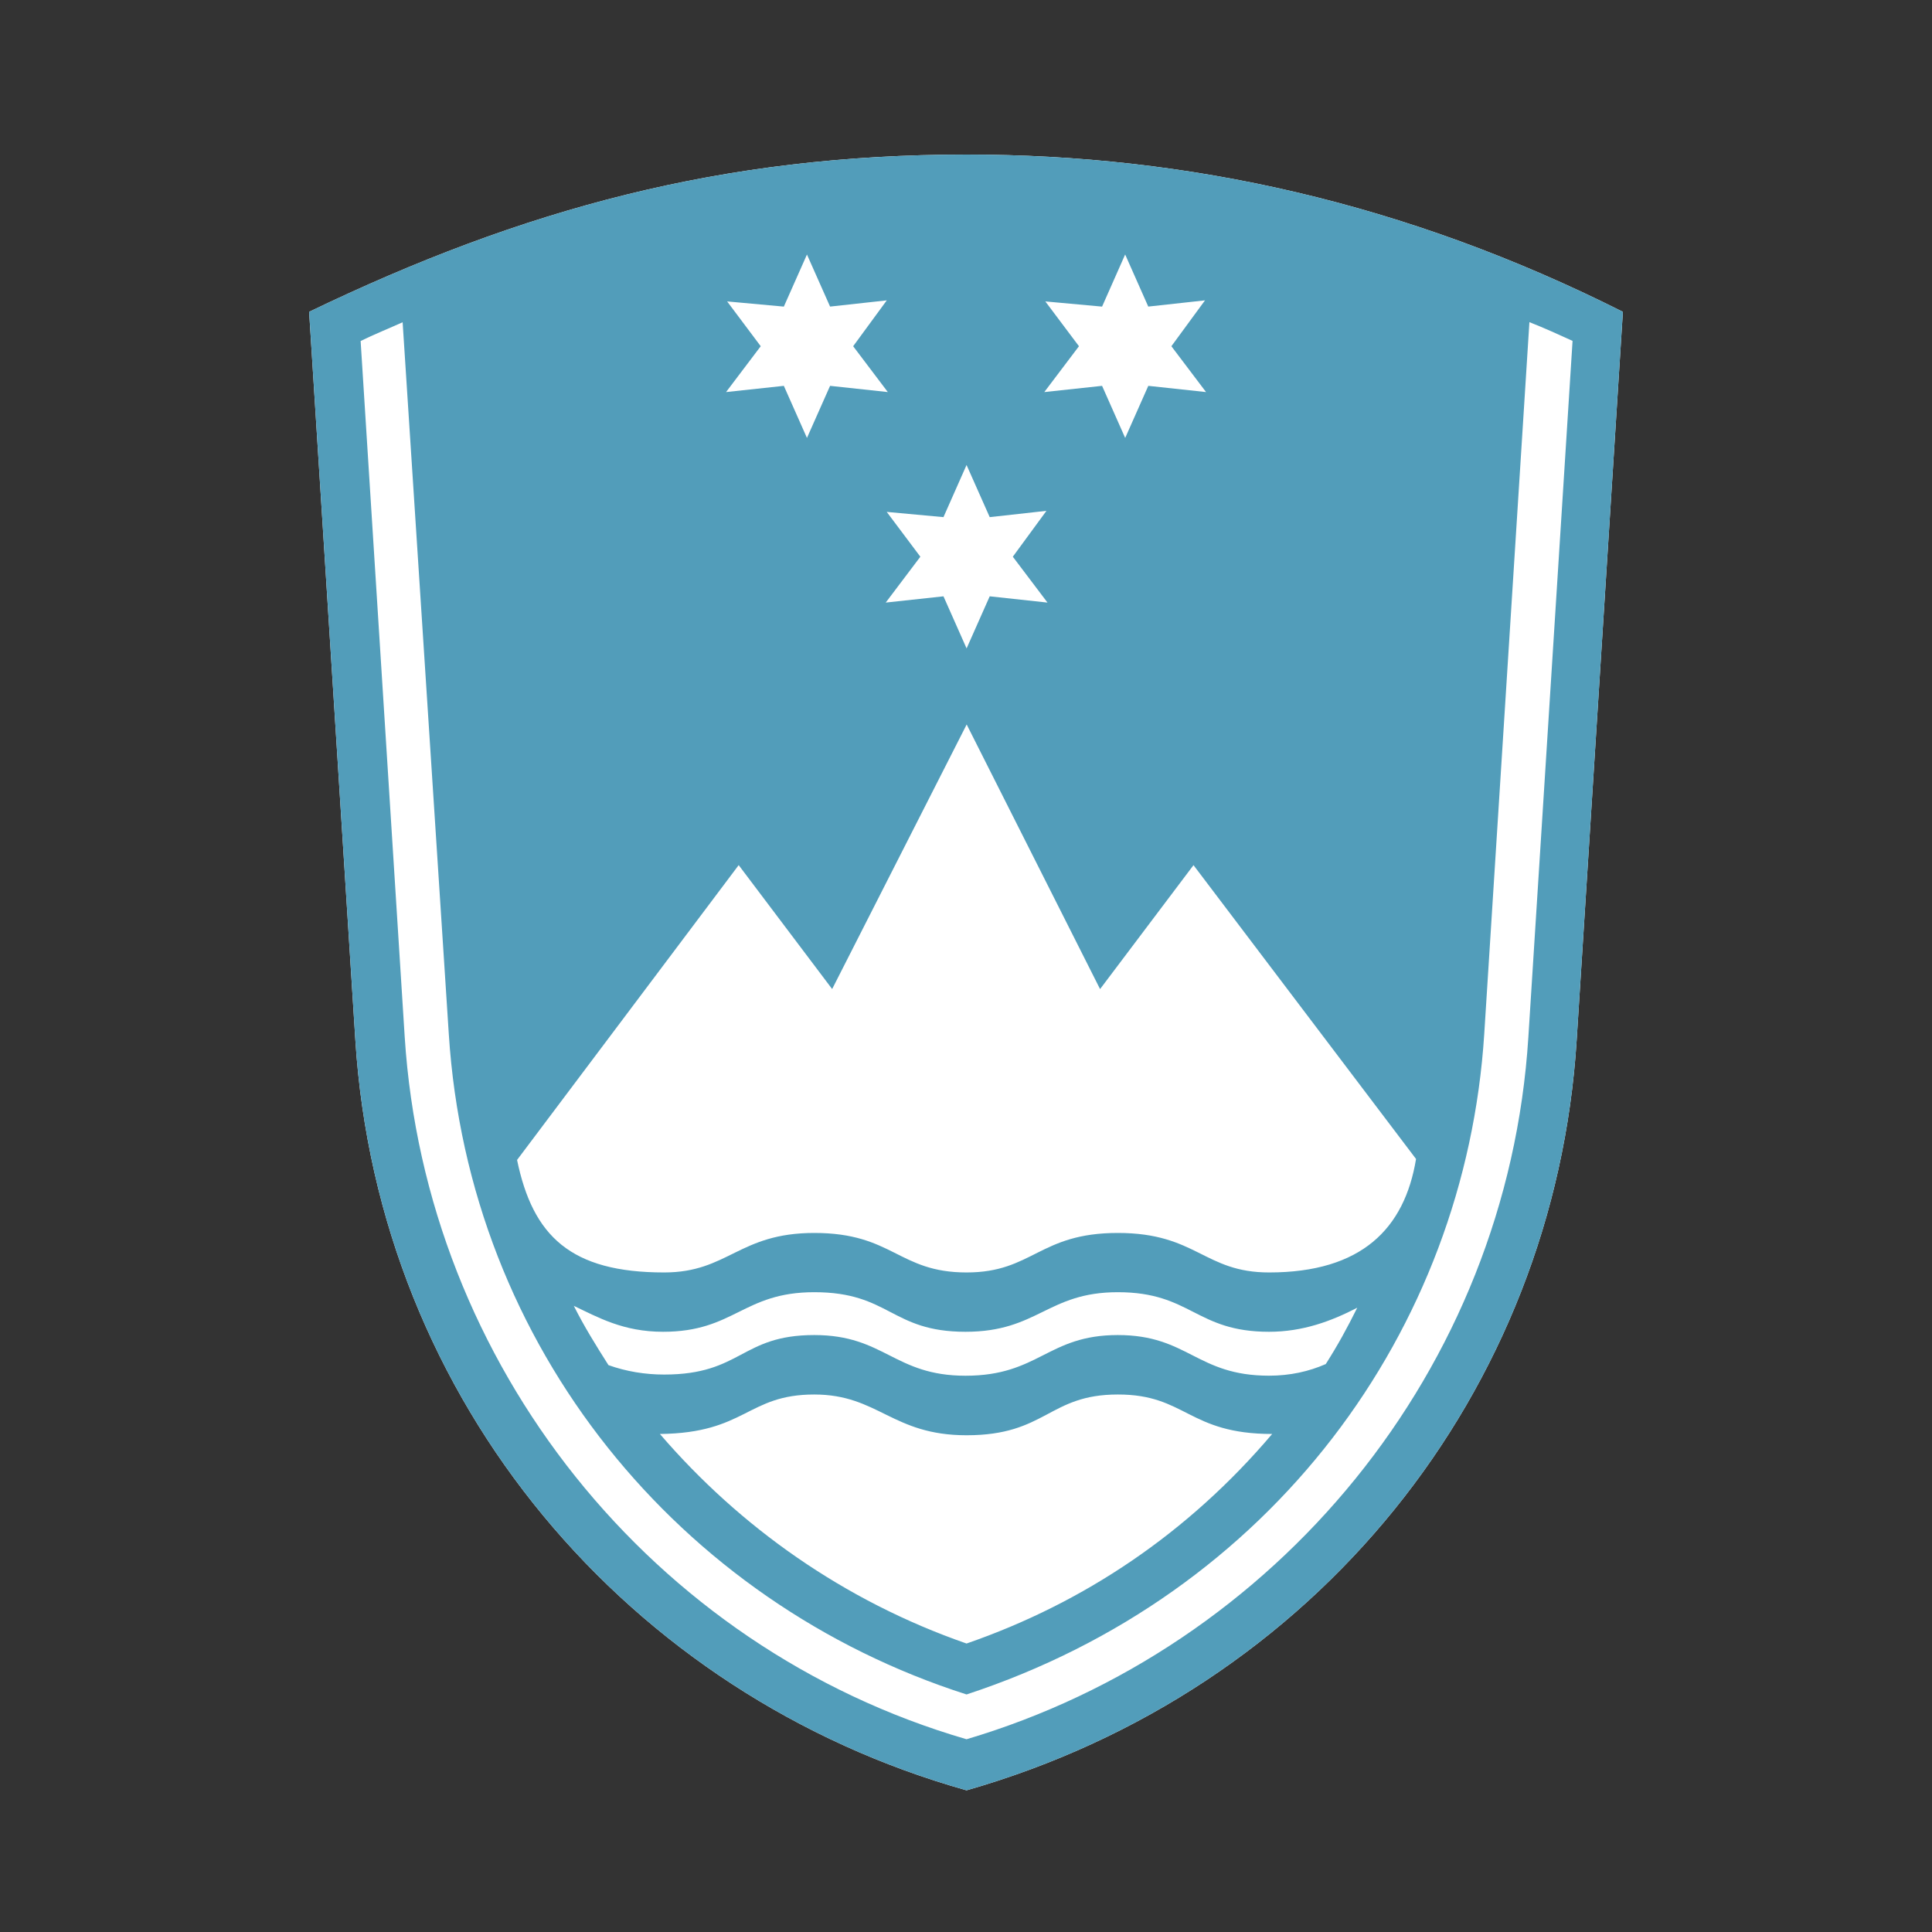
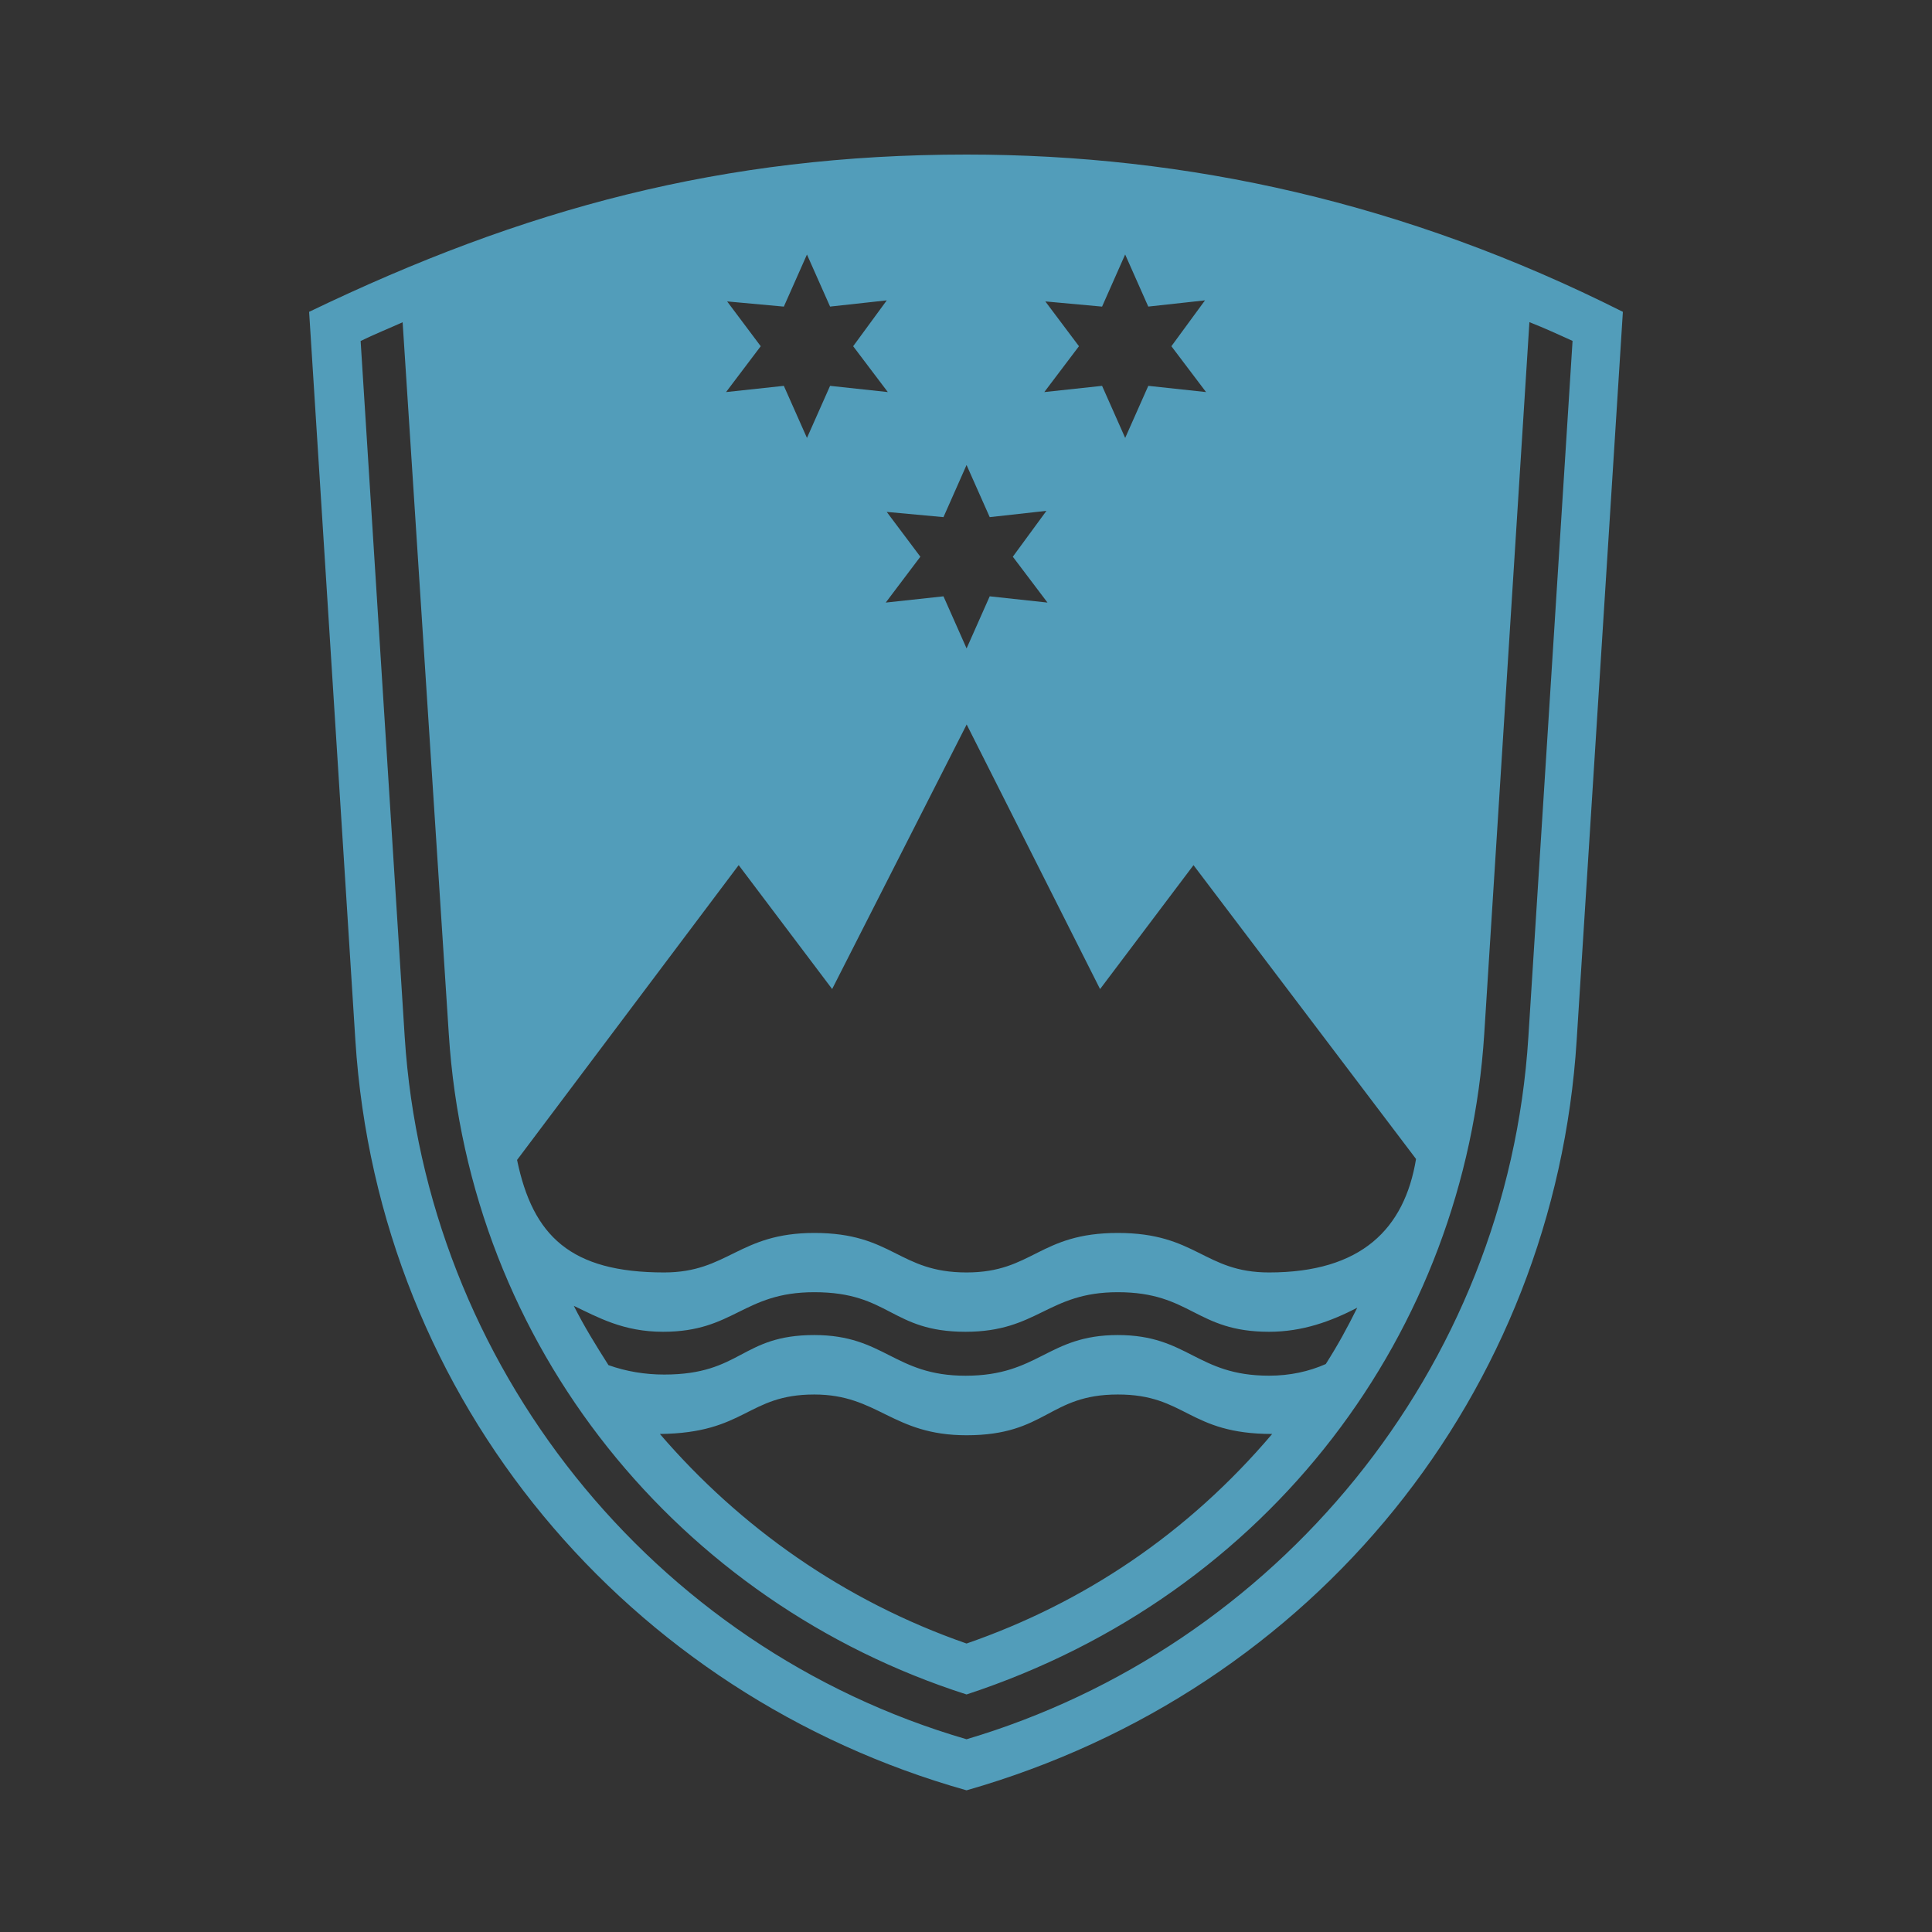
<svg xmlns="http://www.w3.org/2000/svg" version="1.1" width="150" height="150">
  <rect width="100%" height="100%" fill="#333333" stroke="none" />
  <svg width="150" height="150" viewBox="0 0 150 150" fill="none">
    <g clip-path="url(#clip0_979_4266)">
-       <path d="M24 24.211C40.635 16.199 56.126 12 75.043 12C92.165 12 109.123 15.716 126 24.211L122.413 80.757C120.699 108.015 102.197 131.234 75.043 139C48.872 131.639 29.384 108.912 27.59 80.757L24 24.211Z" fill="white" />
      <path d="M75.043 12C56.126 12 40.635 16.199 24 24.211L27.59 80.757C29.384 108.912 48.872 131.639 75.043 139C102.197 131.234 120.699 108.015 122.413 80.757L126 24.211C109.123 15.716 92.165 12 75.043 12ZM81.159 23.402L85.565 23.805L87.357 19.758L89.151 23.803L93.556 23.32L90.946 26.881L93.637 30.44L89.154 29.957L87.359 34.001L85.565 29.957L81.079 30.44L83.77 26.881L81.159 23.402ZM75.043 36.102L76.841 40.15L81.246 39.661L78.635 43.223L81.327 46.784L76.841 46.298L75.046 50.343L73.251 46.298L68.768 46.784L71.456 43.223L68.846 39.744L73.251 40.15L75.043 36.102ZM56.455 23.402L60.857 23.805L62.652 19.761L64.447 23.803L68.849 23.32L66.239 26.881L68.93 30.44L64.447 29.957L62.652 34.001L60.857 29.957L56.371 30.44L59.062 26.881L56.455 23.402ZM57.351 67.168L64.608 76.789L75.052 56.248L85.409 76.792L92.663 67.17L109.941 89.983C109.048 95.398 105.708 98.793 98.532 98.793C93.476 98.793 92.905 95.726 86.789 95.726C80.673 95.726 80.186 98.793 75.046 98.793C69.745 98.793 69.339 95.726 63.222 95.726C57.351 95.726 56.538 98.793 51.563 98.793C44.305 98.793 41.367 95.966 40.145 90.058L57.351 67.168ZM98.529 106.808C92.902 106.808 92.249 103.653 86.786 103.653C81.324 103.653 80.673 106.811 74.963 106.811C69.419 106.811 68.684 103.653 63.222 103.653C57.515 103.653 57.596 106.72 51.563 106.72C50.093 106.72 48.627 106.483 47.241 105.988C46.262 104.445 45.363 103.001 44.55 101.386C46.423 102.272 48.382 103.399 51.479 103.399C57.025 103.399 57.679 100.326 63.222 100.326C69.094 100.326 69.172 103.399 74.963 103.399C80.589 103.399 81.324 100.326 86.786 100.326C92.493 100.326 92.822 103.399 98.529 103.399C101.139 103.399 103.341 102.584 105.377 101.532C104.565 103.156 103.911 104.362 102.932 105.905C101.626 106.48 100.16 106.808 98.529 106.808ZM98.771 111.333C92.249 119.022 84.176 124.442 75.043 127.603C65.501 124.285 57.432 118.542 51.234 111.333C57.918 111.264 58.002 108.269 63.219 108.269C68.195 108.269 69.255 111.433 75.043 111.433C81.243 111.433 81.404 108.269 86.786 108.269C92.087 108.261 92.249 111.333 98.771 111.333ZM118.662 80.514C117.037 106.397 99.016 127.923 75.043 135.035C50.583 127.923 33.049 105.916 31.422 80.514L27.999 26.475C28.976 25.992 30.361 25.426 31.26 25.02L34.844 80.276C36.394 104.613 52.784 124.439 75.043 131.557C98.691 123.79 113.767 103.318 115.236 80.276L118.743 25.012C119.973 25.495 121.028 25.984 122.093 26.467L118.662 80.514Z" fill="#529DBA" />
    </g>
    <defs>
      <clipPath id="SvgjsClipPath1028">
-         <rect width="150" height="150" fill="white" />
-       </clipPath>
+         </clipPath>
    </defs>
  </svg>
  <style>@media (prefers-color-scheme: light) { :root { filter: none; } }
@media (prefers-color-scheme: dark) { :root { filter: none; } }
</style>
</svg>